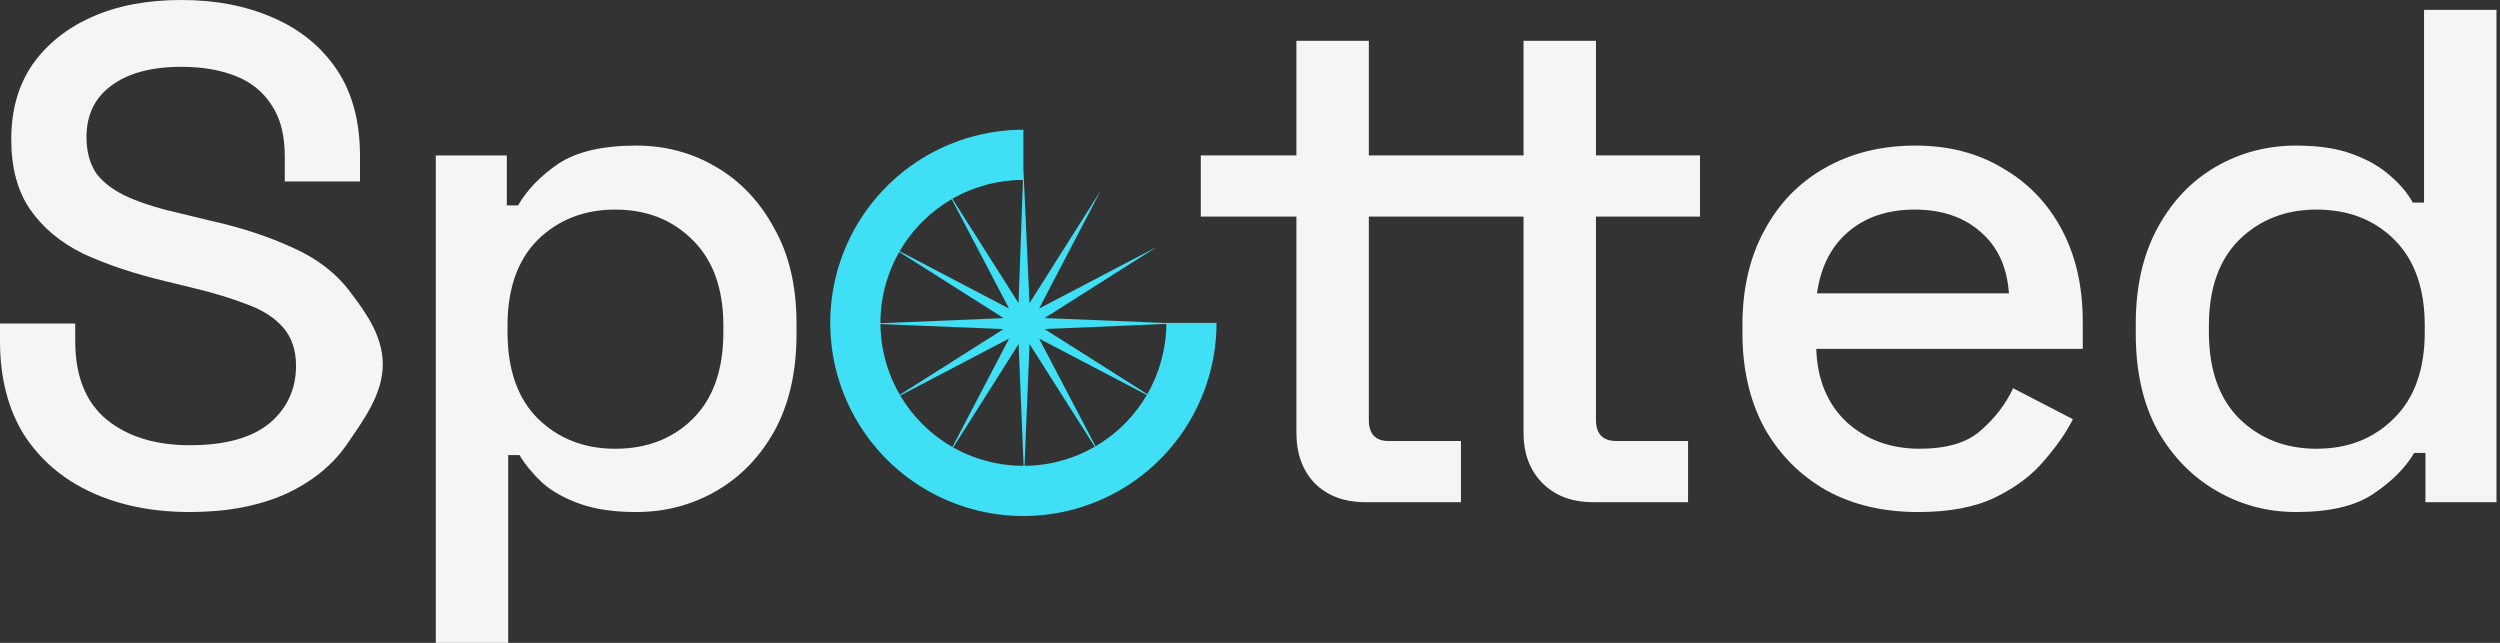
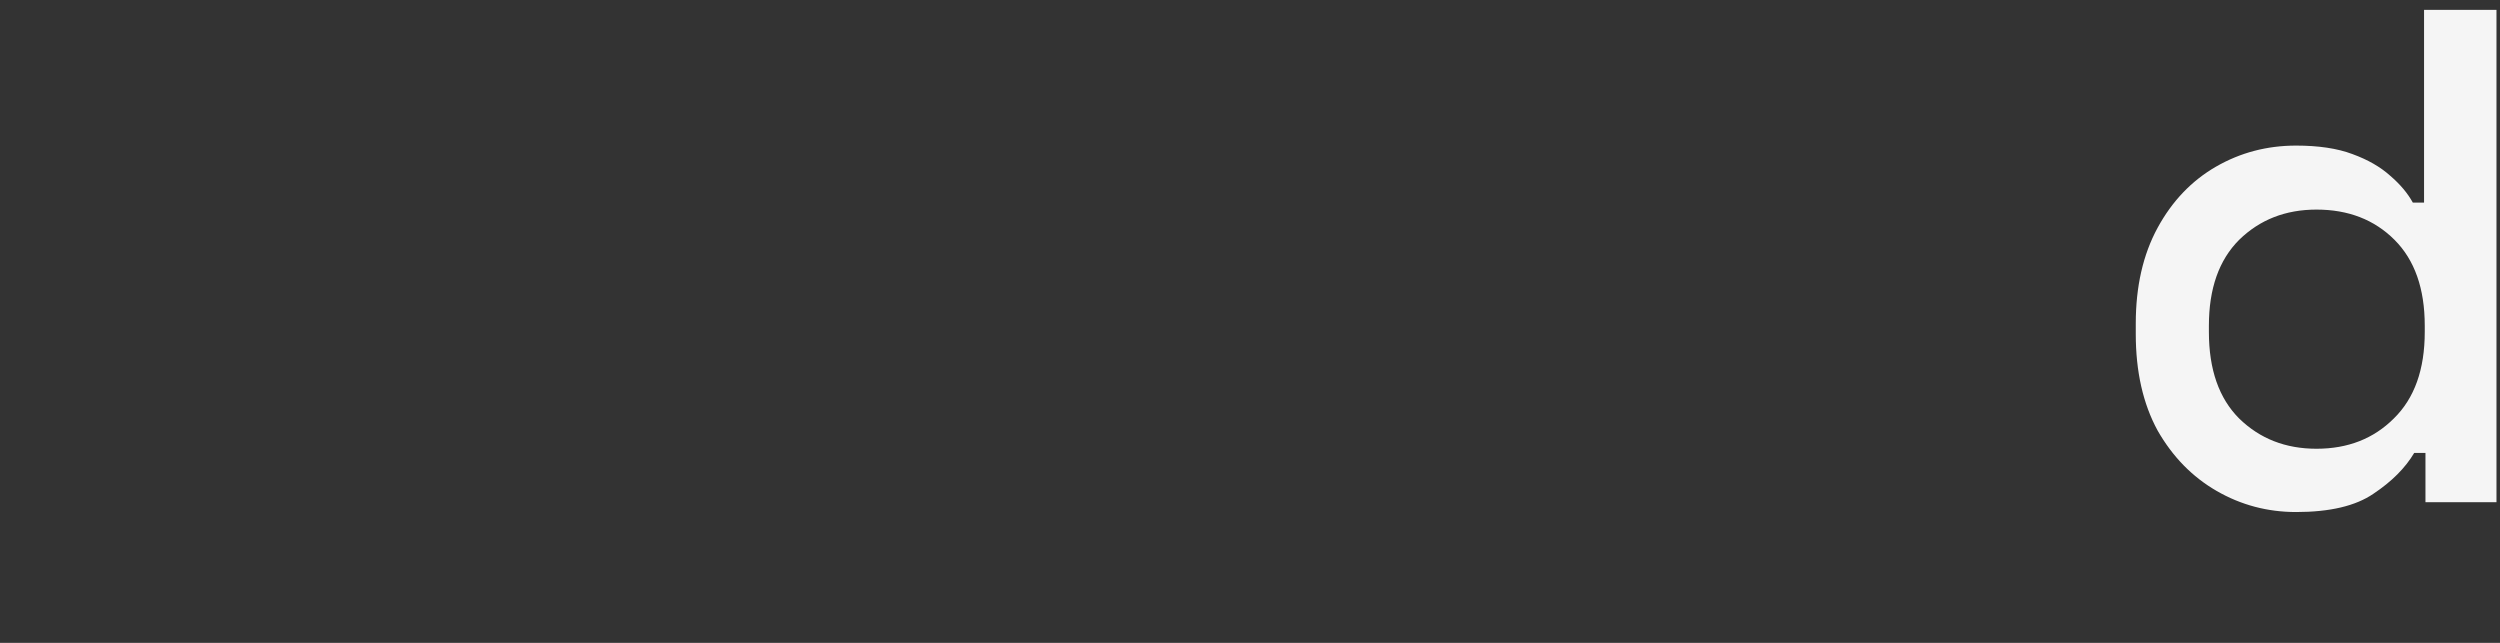
<svg xmlns="http://www.w3.org/2000/svg" width="140" height="36" viewBox="0 0 140 36" fill="none">
  <rect x="0" y="0" width="140" height="36" fill="#333333" stroke="none" />
-   <path d="M35.627 8.153C37.254 8.153 38.737 8.547 40.076 9.335C41.441 10.122 42.53 11.265 43.344 12.761C44.184 14.232 44.605 16.017 44.605 18.118V18.709C44.605 20.809 44.198 22.608 43.384 24.105C42.57 25.576 41.48 26.704 40.115 27.492C38.75 28.28 37.254 28.674 35.627 28.674C34.367 28.674 33.304 28.516 32.438 28.201C31.571 27.886 30.876 27.492 30.351 27.019C29.826 26.52 29.405 26.008 29.09 25.483H28.46V36H24.404V8.705H28.382V11.501H29.012C29.511 10.634 30.259 9.86 31.256 9.177C32.28 8.495 33.737 8.153 35.627 8.153ZM34.445 11.737C32.713 11.737 31.269 12.302 30.114 13.431C28.986 14.56 28.421 16.162 28.421 18.236V18.591C28.421 20.691 28.985 22.306 30.114 23.435C31.269 24.564 32.713 25.13 34.445 25.13C36.23 25.13 37.688 24.564 38.816 23.435C39.945 22.306 40.509 20.691 40.509 18.591V18.236C40.509 16.162 39.931 14.56 38.776 13.431C37.648 12.302 36.204 11.737 34.445 11.737Z" fill="#F5F5F5" />
-   <path d="M57.309 9.444L57.653 16.977L61.641 10.673L58.185 17.281L64.792 13.822L58.495 17.812L65.316 18.088C65.316 18.086 65.316 18.083 65.316 18.081H68.126C68.126 20.22 67.491 22.311 66.303 24.09C65.114 25.868 63.425 27.255 61.449 28.073C59.473 28.892 57.297 29.107 55.199 28.689C53.101 28.272 51.174 27.241 49.661 25.729C48.149 24.216 47.118 22.289 46.701 20.191C46.284 18.093 46.498 15.918 47.316 13.941C48.135 11.965 49.522 10.276 51.301 9.088C53.079 7.899 55.17 7.265 57.309 7.265V9.444ZM53.379 25.056C54.113 25.469 54.913 25.767 55.748 25.934C56.269 26.037 56.796 26.088 57.322 26.087L57.042 19.267L53.379 25.056ZM57.374 26.087C58.399 26.079 59.418 25.875 60.374 25.479C60.696 25.345 61.008 25.19 61.307 25.018L57.655 19.264L57.374 26.087ZM50.414 22.15C50.755 22.728 51.169 23.263 51.648 23.742C52.154 24.248 52.722 24.68 53.336 25.031L56.511 18.958L50.414 22.15ZM61.352 24.991C62.395 24.381 63.291 23.541 63.967 22.529C64.056 22.395 64.141 22.258 64.222 22.119L58.188 18.959L61.352 24.991ZM49.304 18.148C49.308 18.648 49.359 19.148 49.457 19.643C49.63 20.515 49.947 21.348 50.391 22.109L56.201 18.428L49.304 18.148ZM58.493 18.426L64.249 22.073C64.936 20.878 65.305 19.523 65.315 18.14L58.493 18.426ZM50.357 14.109C50.191 14.401 50.041 14.704 49.912 15.017C49.505 15.999 49.3 17.049 49.303 18.102L56.204 17.814L50.357 14.109ZM53.295 11.154C53.148 11.239 53.003 11.329 52.861 11.424C51.839 12.107 50.99 13.014 50.379 14.07L56.508 17.28L53.295 11.154ZM57.287 10.074C55.897 10.078 54.534 10.444 53.333 11.132L57.038 16.972L57.287 10.074Z" fill="#3FE0F5" />
-   <path d="M10.159 0C12.075 4.78169e-06 13.782 0.328 15.278 0.985C16.8 1.641 17.995 2.613 18.861 3.899C19.727 5.186 20.16 6.801 20.16 8.744V10.162H15.947V8.744C15.947 7.562 15.698 6.604 15.199 5.869C14.727 5.134 14.057 4.595 13.191 4.254C12.325 3.913 11.314 3.742 10.159 3.742C8.479 3.742 7.166 4.096 6.221 4.805C5.303 5.488 4.843 6.446 4.843 7.68C4.843 8.521 5.04 9.217 5.434 9.768C5.854 10.293 6.458 10.727 7.245 11.068C8.033 11.409 9.017 11.711 10.198 11.974L11.655 12.328C13.44 12.722 15.015 13.234 16.38 13.864C17.745 14.468 18.822 15.295 19.609 16.346C20.397 17.396 21.436 18.748 21.436 20.403C21.436 22.057 20.37 23.501 19.53 24.735C18.717 25.969 17.549 26.941 16.026 27.65C14.504 28.333 12.705 28.674 10.632 28.674C8.558 28.674 6.72 28.306 5.119 27.571C3.518 26.836 2.258 25.759 1.339 24.341C0.446 22.897 0 21.151 0 19.103V18.118H4.213V19.103C4.213 21.046 4.791 22.503 5.946 23.475C7.127 24.446 8.689 24.932 10.632 24.932C12.6 24.932 14.084 24.525 15.081 23.711C16.079 22.871 16.577 21.794 16.577 20.481C16.577 19.615 16.341 18.906 15.869 18.355C15.396 17.803 14.727 17.37 13.86 17.055C12.994 16.713 11.957 16.398 10.75 16.109L9.293 15.755C7.534 15.335 5.998 14.823 4.686 14.219C3.399 13.589 2.402 12.761 1.693 11.738C0.984 10.713 0.63 9.4 0.63 7.799C0.63 6.171 1.024 4.779 1.811 3.624C2.625 2.468 3.741 1.575 5.158 0.945C6.576 0.315 8.243 0 10.159 0Z" fill="#F5F5F5" />
-   <path d="M107.263 8.153C109.126 8.153 110.754 8.574 112.146 9.414C113.563 10.228 114.666 11.37 115.453 12.841C116.24 14.311 116.634 16.031 116.634 18V19.536H101.711C101.763 21.243 102.328 22.608 103.404 23.633C104.507 24.63 105.872 25.129 107.499 25.129C109.021 25.129 110.164 24.788 110.925 24.105C111.712 23.422 112.316 22.635 112.736 21.742L116.083 23.475C115.716 24.21 115.177 24.985 114.469 25.799C113.786 26.613 112.88 27.295 111.752 27.846C110.623 28.398 109.179 28.674 107.42 28.674C105.451 28.674 103.732 28.267 102.262 27.453C100.792 26.613 99.637 25.445 98.797 23.948C97.983 22.425 97.576 20.665 97.576 18.67V18.197C97.576 16.175 97.983 14.415 98.797 12.919C99.611 11.396 100.74 10.228 102.184 9.414C103.654 8.574 105.346 8.153 107.263 8.153ZM107.224 11.737C105.701 11.737 104.454 12.158 103.482 12.998C102.538 13.812 101.96 14.954 101.75 16.425H112.5C112.395 14.954 111.87 13.812 110.925 12.998C109.98 12.158 108.746 11.737 107.224 11.737Z" fill="#F5F5F5" />
  <path d="M139.803 28.123H135.826V25.365H135.195C134.697 26.205 133.936 26.968 132.912 27.65C131.915 28.333 130.471 28.674 128.581 28.674C126.98 28.674 125.496 28.28 124.131 27.492C122.766 26.704 121.663 25.576 120.823 24.105C120.009 22.608 119.603 20.809 119.603 18.709V18.118C119.603 16.044 120.01 14.258 120.823 12.761C121.637 11.265 122.727 10.123 124.092 9.335C125.457 8.547 126.954 8.153 128.581 8.153C129.841 8.153 130.891 8.311 131.73 8.626C132.596 8.941 133.305 9.348 133.856 9.846C134.408 10.319 134.828 10.818 135.117 11.344H135.747V0.552H139.803V28.123ZM129.723 11.737C127.99 11.737 126.547 12.302 125.392 13.431C124.263 14.56 123.698 16.162 123.698 18.236V18.591C123.698 20.691 124.263 22.306 125.392 23.435C126.547 24.564 127.99 25.13 129.723 25.13C131.481 25.13 132.925 24.564 134.054 23.435C135.209 22.306 135.786 20.691 135.786 18.591V18.236C135.786 16.162 135.221 14.56 134.093 13.431C132.964 12.302 131.508 11.737 129.723 11.737Z" fill="#F5F5F5" />
-   <path d="M76.655 8.704H85.318V2.284H89.374V8.704H95.201V12.131H89.374V23.514C89.374 24.302 89.754 24.696 90.515 24.696H94.532V28.122H89.216C88.035 28.122 87.09 27.768 86.381 27.059C85.672 26.35 85.318 25.405 85.318 24.223V12.131H76.655V23.514C76.655 24.302 77.023 24.696 77.758 24.696H81.813V28.122H76.458C75.277 28.122 74.332 27.768 73.623 27.059C72.941 26.35 72.599 25.405 72.599 24.223V12.131H67.244V8.704H72.599V2.284H76.655V8.704Z" fill="#F5F5F5" />
</svg>